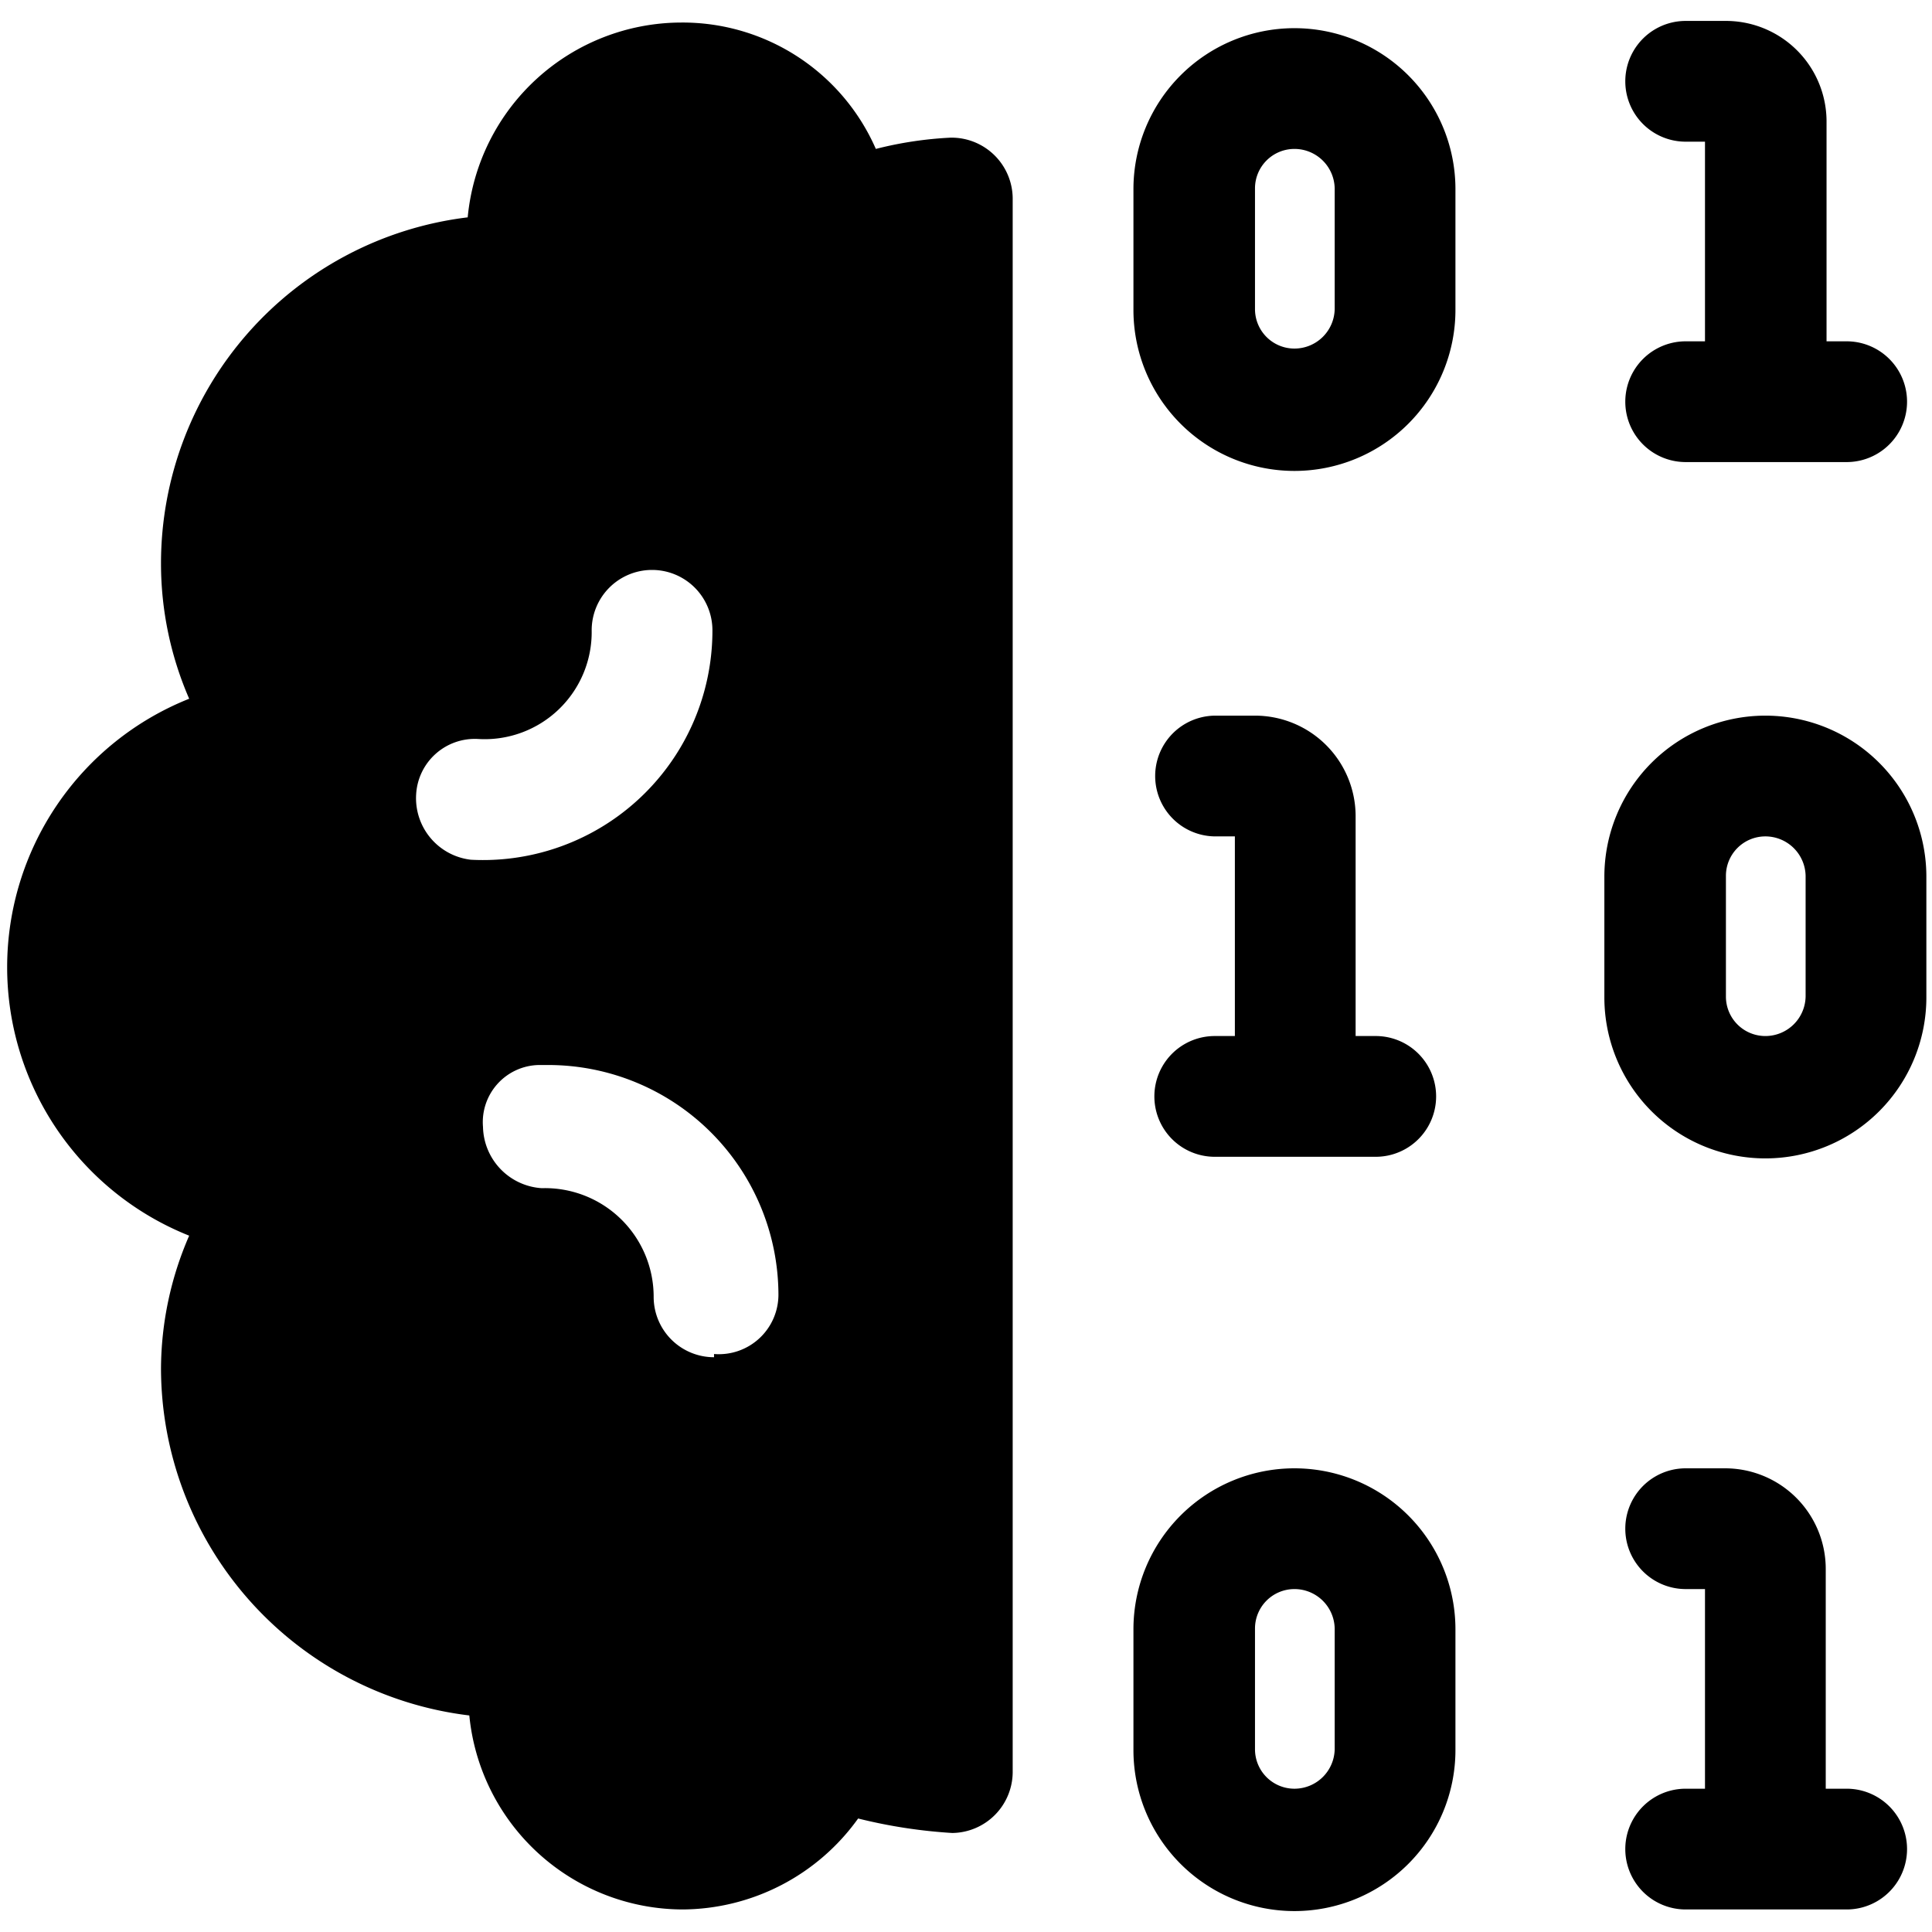
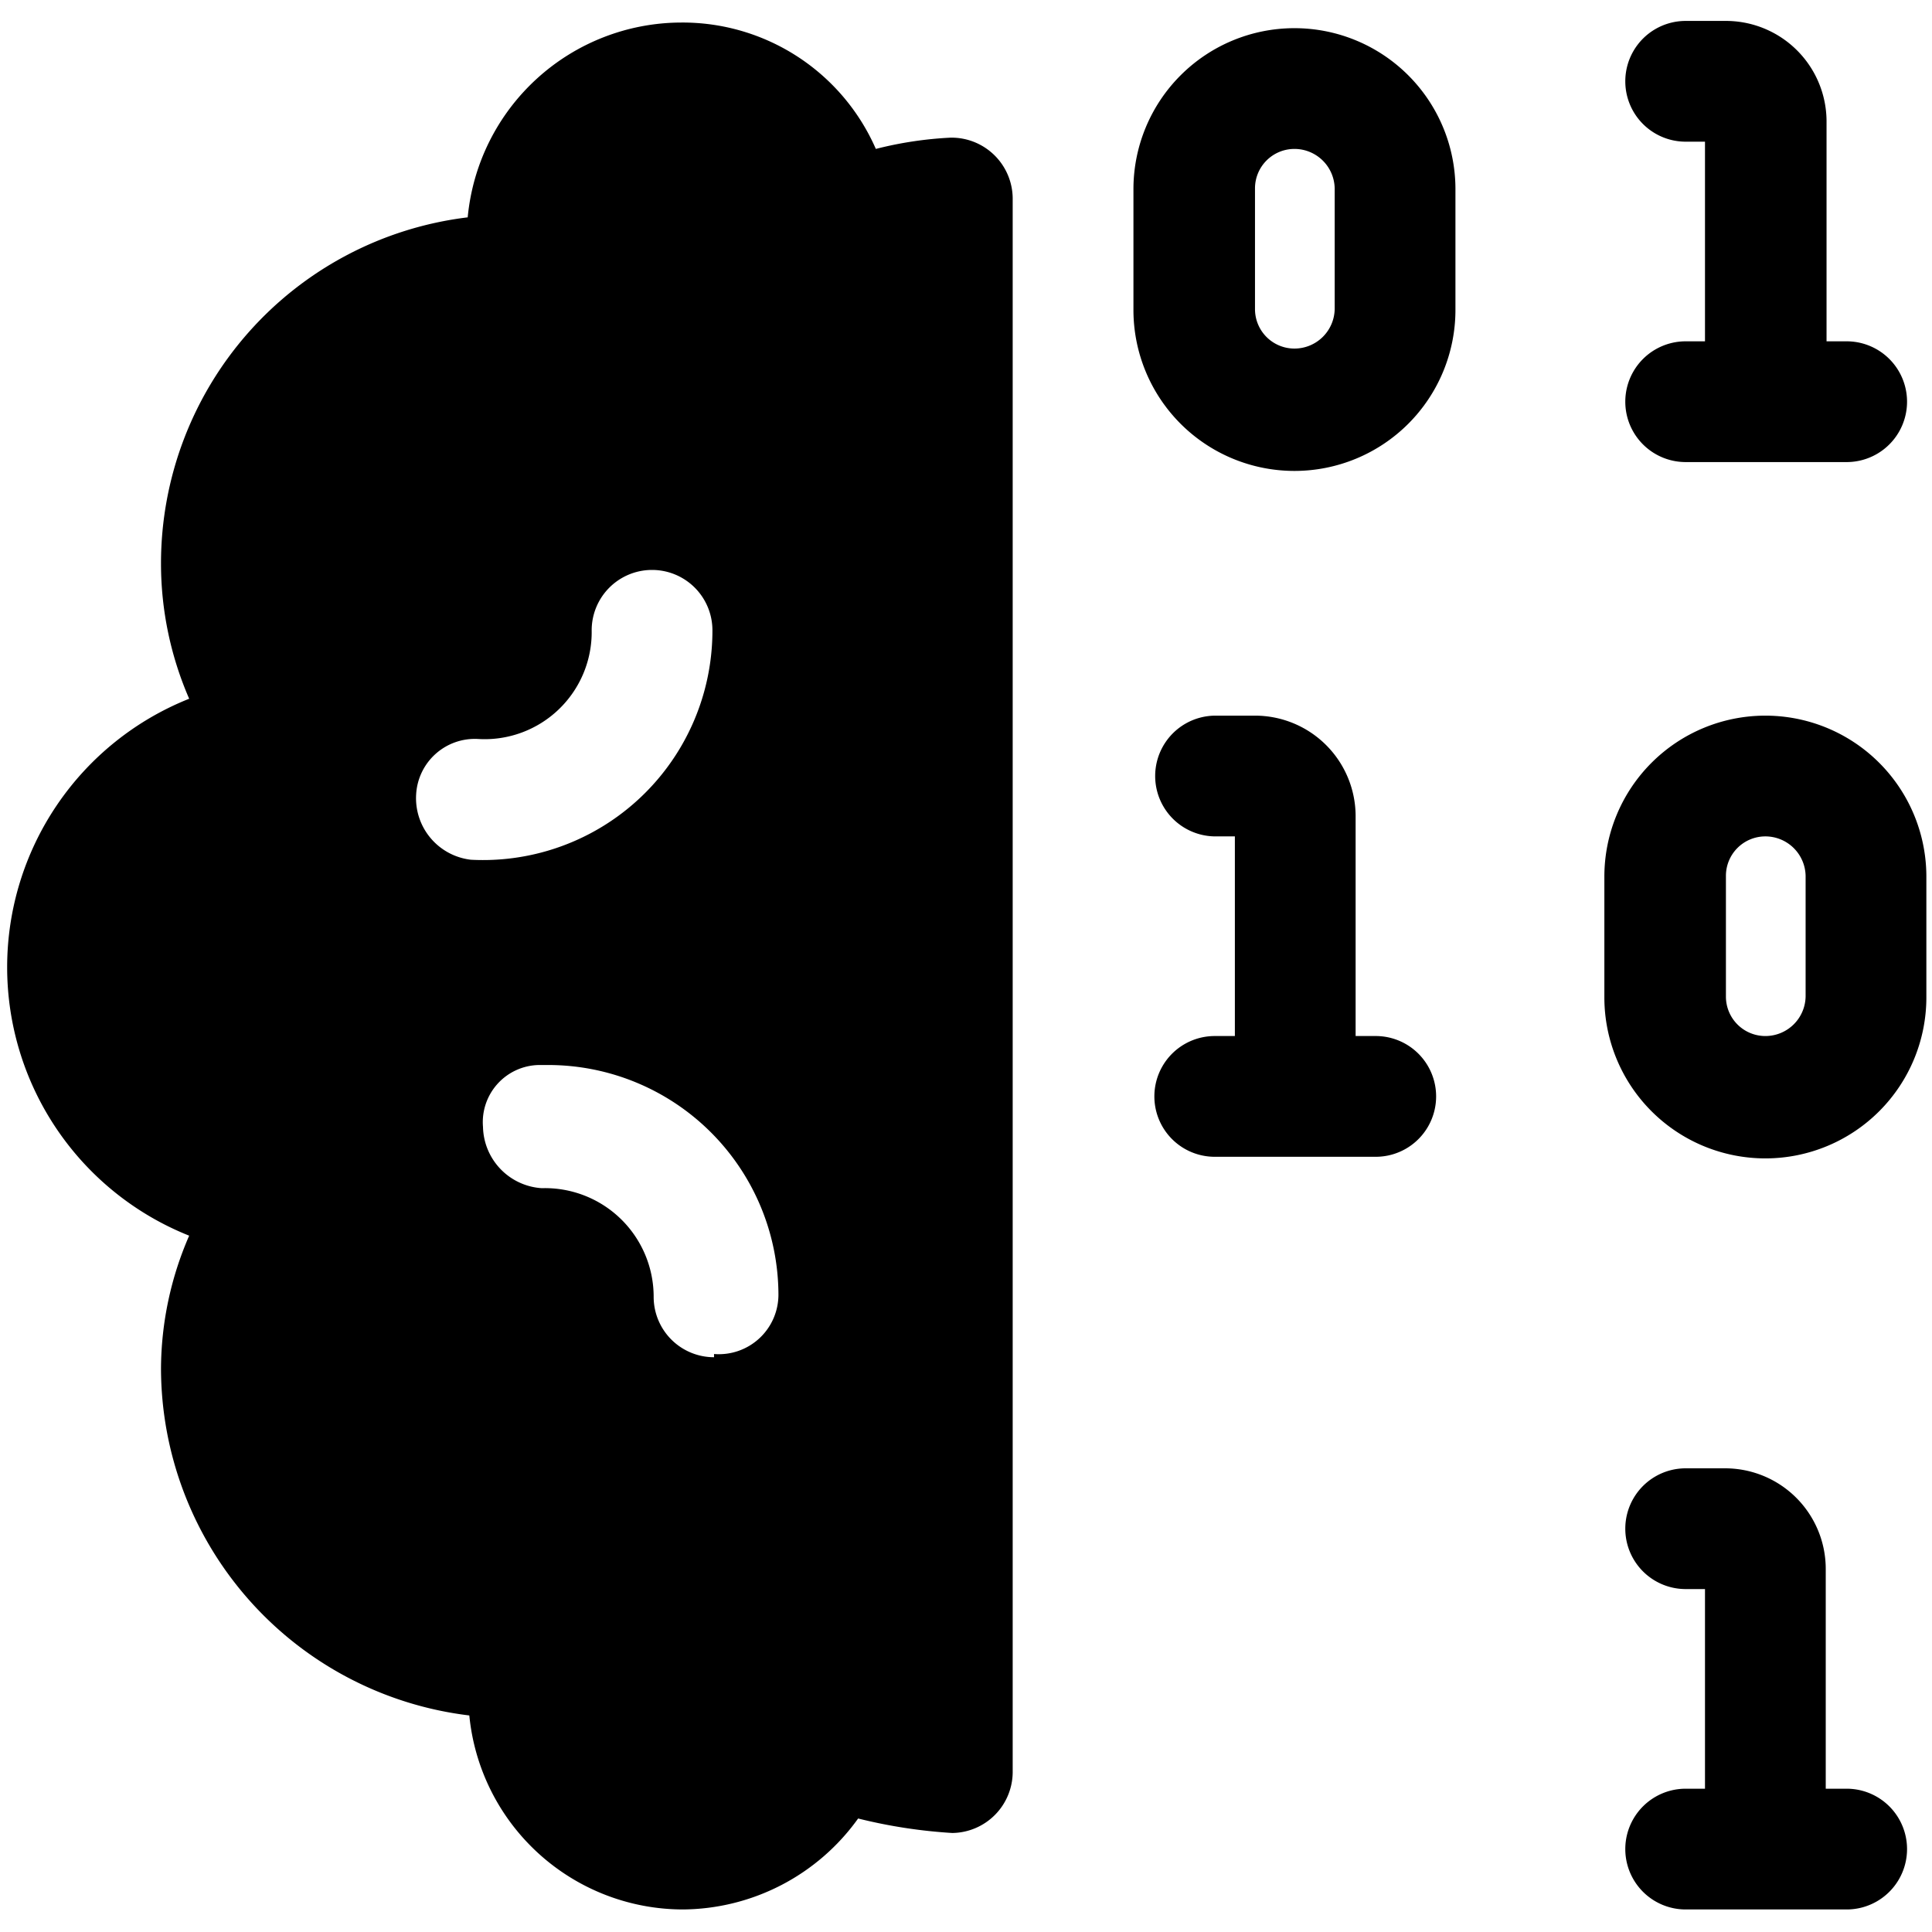
<svg xmlns="http://www.w3.org/2000/svg" viewBox="0 0 24 24">
  <g>
    <g>
      <path d="M15.09 12.87a0.75 0.75 0 0 0 0 1.5h2a0.75 0.75 0 0 0 0 -1.5h-0.25v-2.73a1.25 1.25 0 0 0 -1.25 -1.25h-0.49a0.75 0.75 0 0 0 0 1.5h0.24v2.48Z" fill="#000000" stroke-width="1" />
      <path d="M20.94 4.24a0.75 0.75 0 0 0 0 1.5h2a0.75 0.75 0 0 0 0 -1.5h-0.25V1.51A1.25 1.25 0 0 0 21.43 0.26h-0.49a0.75 0.75 0 0 0 0 1.5h0.24v2.48Z" fill="#000000" stroke-width="1" />
      <path d="M22.93 22.22h-0.25v-2.73a1.25 1.25 0 0 0 -1.25 -1.25h-0.49a0.75 0.75 0 0 0 0 1.5h0.24v2.48h-0.24a0.75 0.75 0 1 0 0 1.5h2a0.75 0.75 0 0 0 0 -1.5Z" fill="#000000" stroke-width="1" />
      <path d="M21.93 8.89a2 2 0 0 0 -2 2v1.5a2 2 0 0 0 4 0v-1.5a2 2 0 0 0 -2 -2Zm0.5 3.49a0.5 0.5 0 0 1 -0.5 0.49 0.49 0.49 0 0 1 -0.49 -0.49v-1.5a0.49 0.49 0 0 1 0.49 -0.49 0.5 0.5 0 0 1 0.5 0.49Z" fill="#000000" stroke-width="1" />
-       <path d="M16.08 18.24a2 2 0 0 0 -2 2v1.5a2 2 0 0 0 4 0v-1.5a2 2 0 0 0 -2 -2Zm0.5 3.49a0.5 0.5 0 0 1 -0.5 0.49 0.49 0.49 0 0 1 -0.49 -0.49v-1.5a0.49 0.49 0 0 1 0.49 -0.49 0.5 0.5 0 0 1 0.5 0.49Z" fill="#000000" stroke-width="1" />
      <path d="M16.08 0.35a2 2 0 0 0 -2 2v1.5a2 2 0 0 0 4 0V2.34a2 2 0 0 0 -2 -1.99Zm0.5 3.49a0.5 0.5 0 0 1 -0.5 0.49 0.49 0.49 0 0 1 -0.49 -0.49v-1.5a0.49 0.49 0 0 1 0.49 -0.49 0.5 0.5 0 0 1 0.5 0.49Z" fill="#000000" stroke-width="1" />
    </g>
    <path d="M11.81 1.71a4.67 4.67 0 0 0 -0.93 0.14A2.62 2.62 0 0 0 8.46 0.28 2.67 2.67 0 0 0 5.81 2.7 4.33 4.33 0 0 0 2 7a4.21 4.21 0 0 0 0.35 1.68 3.59 3.59 0 0 0 0 6.67A4.17 4.17 0 0 0 2 17a4.35 4.35 0 0 0 3.83 4.31 2.67 2.67 0 0 0 2.65 2.41 2.7 2.7 0 0 0 2.18 -1.13 6.44 6.44 0 0 0 1.17 0.18 0.76 0.76 0 0 0 0.75 -0.75V2.46a0.76 0.76 0 0 0 -0.77 -0.75ZM5.17 9.86a0.73 0.73 0 0 1 0.77 -0.68 1.33 1.33 0 0 0 1.41 -1.35 0.75 0.75 0 0 1 1.5 0 2.85 2.85 0 0 1 -3 2.85 0.77 0.77 0 0 1 -0.68 -0.82Zm3.7 7a0.75 0.75 0 0 1 -0.75 -0.75 1.35 1.35 0 0 0 -1.39 -1.35A0.78 0.78 0 0 1 6 14a0.71 0.71 0 0 1 0.69 -0.77h0.13a2.86 2.86 0 0 1 2.85 2.85 0.74 0.74 0 0 1 -0.8 0.74Z" fill="#000000" stroke-width="1" />
  </g>
</svg>